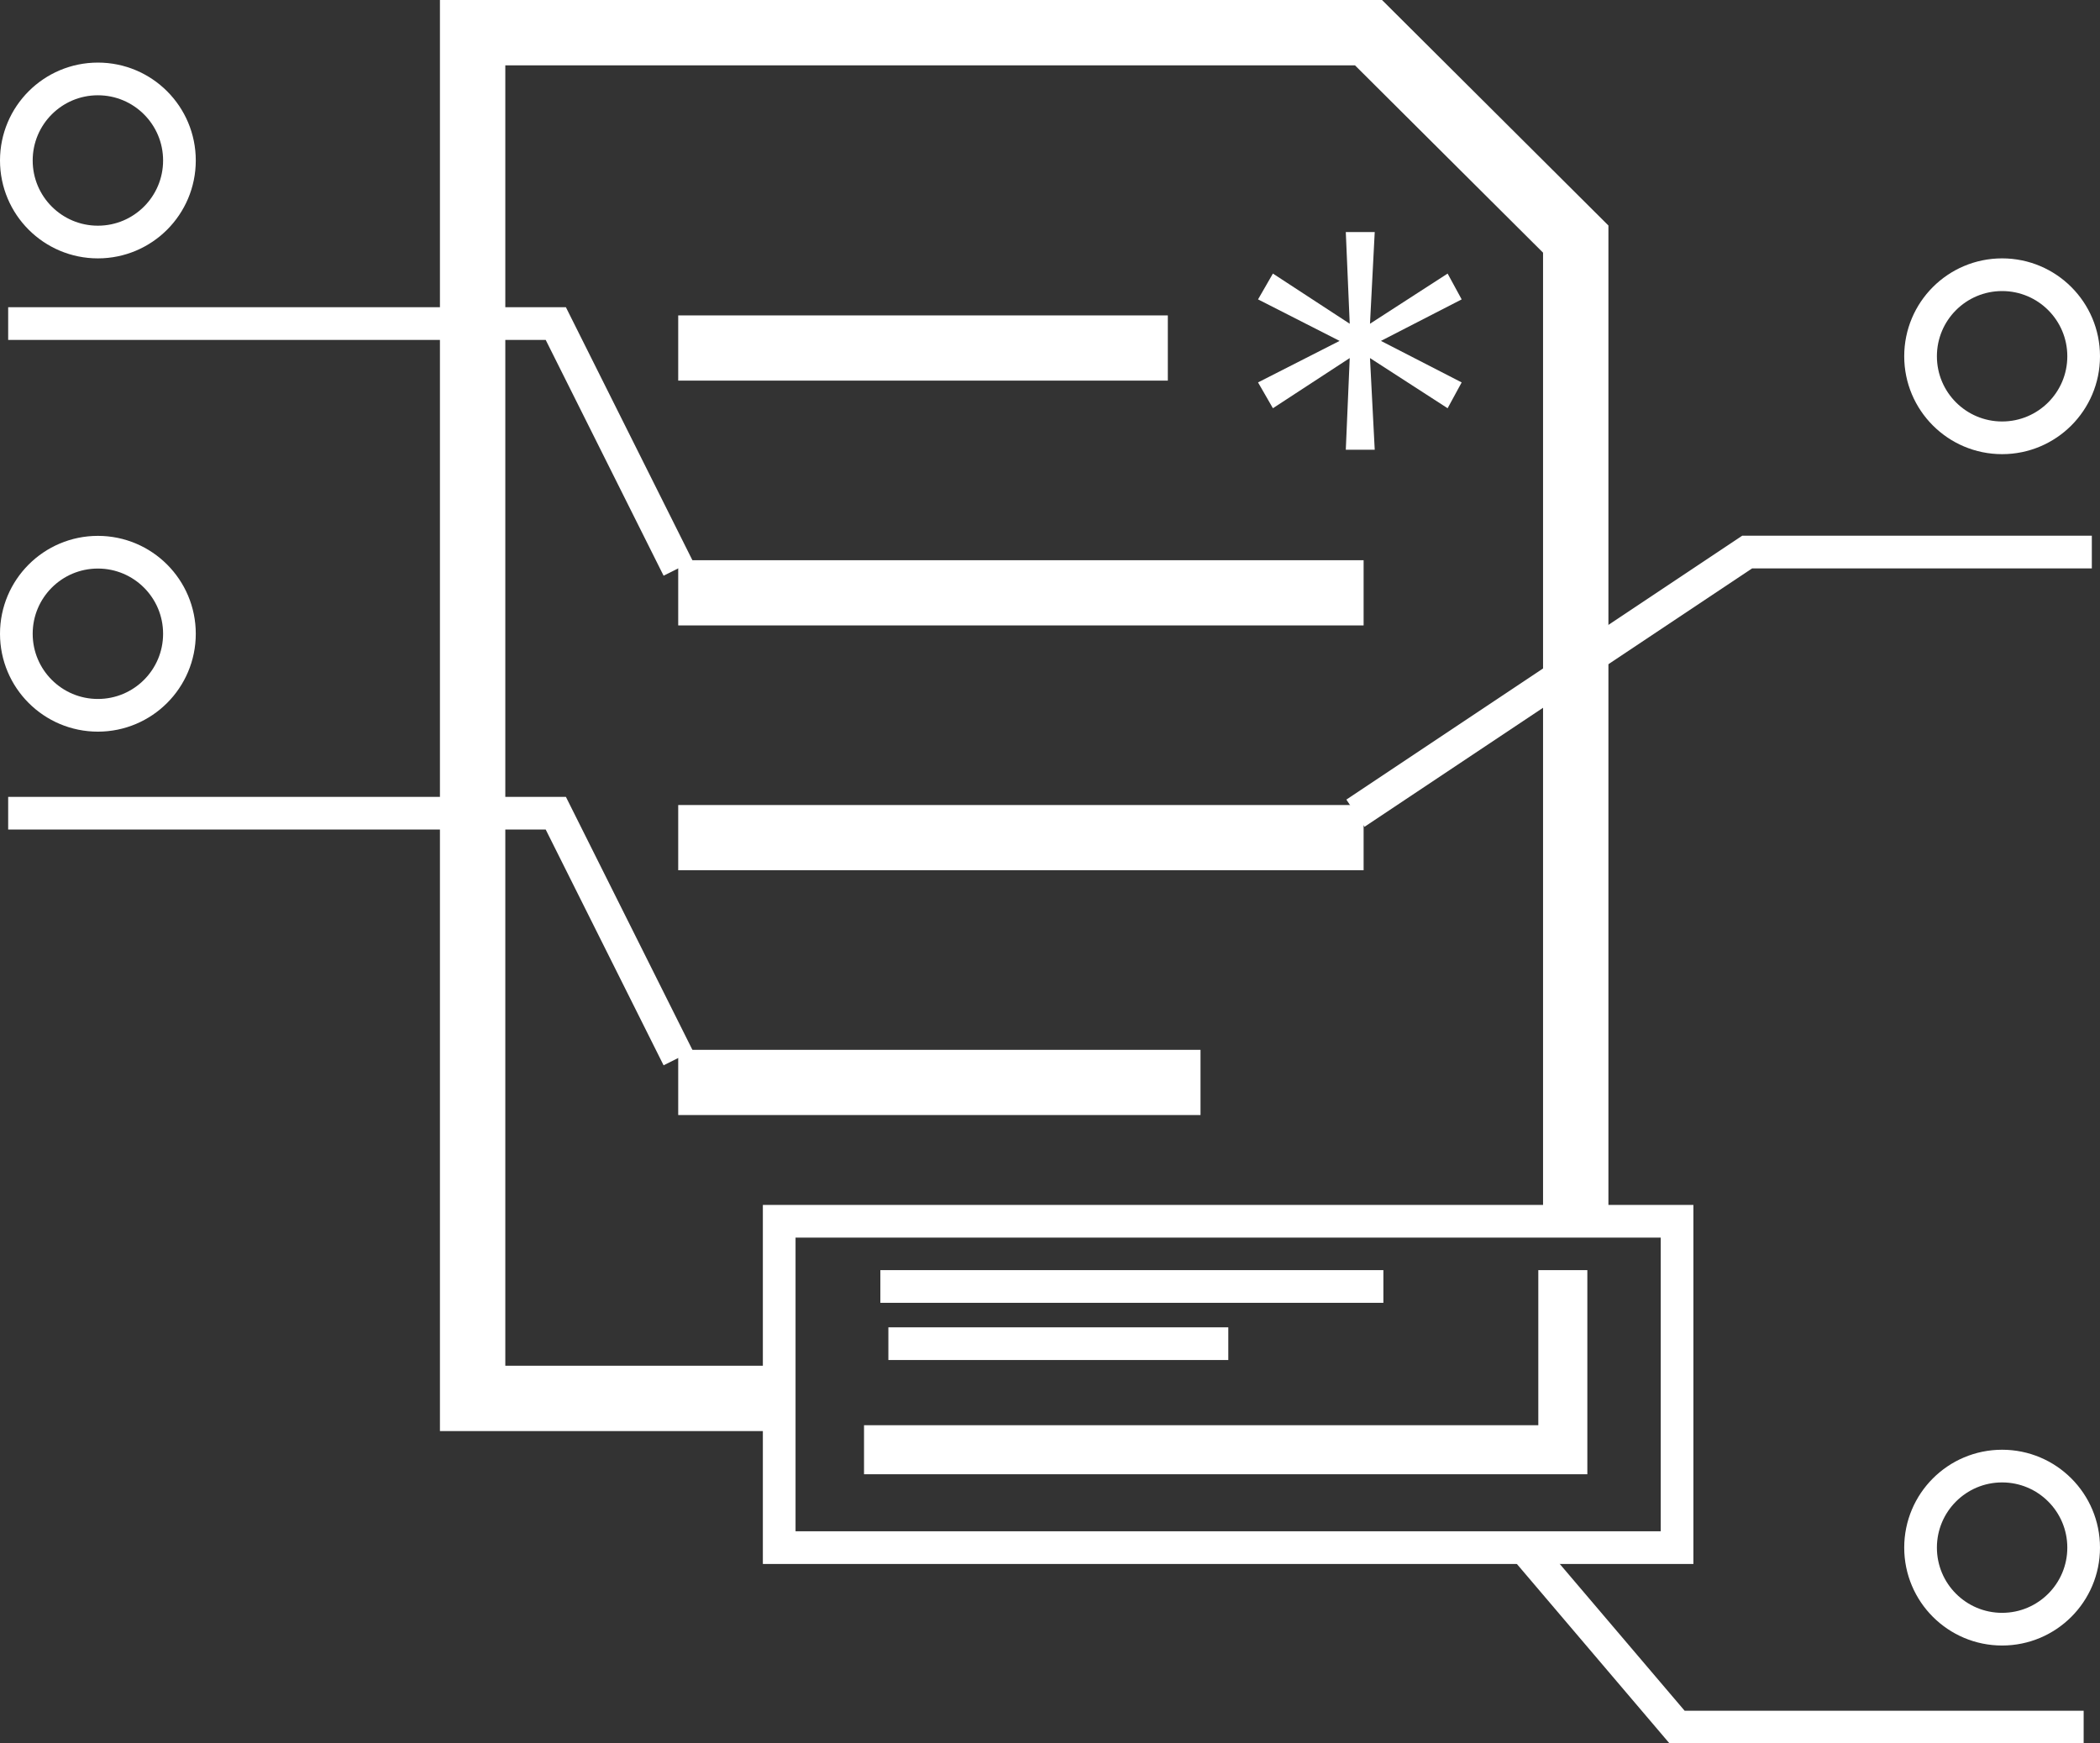
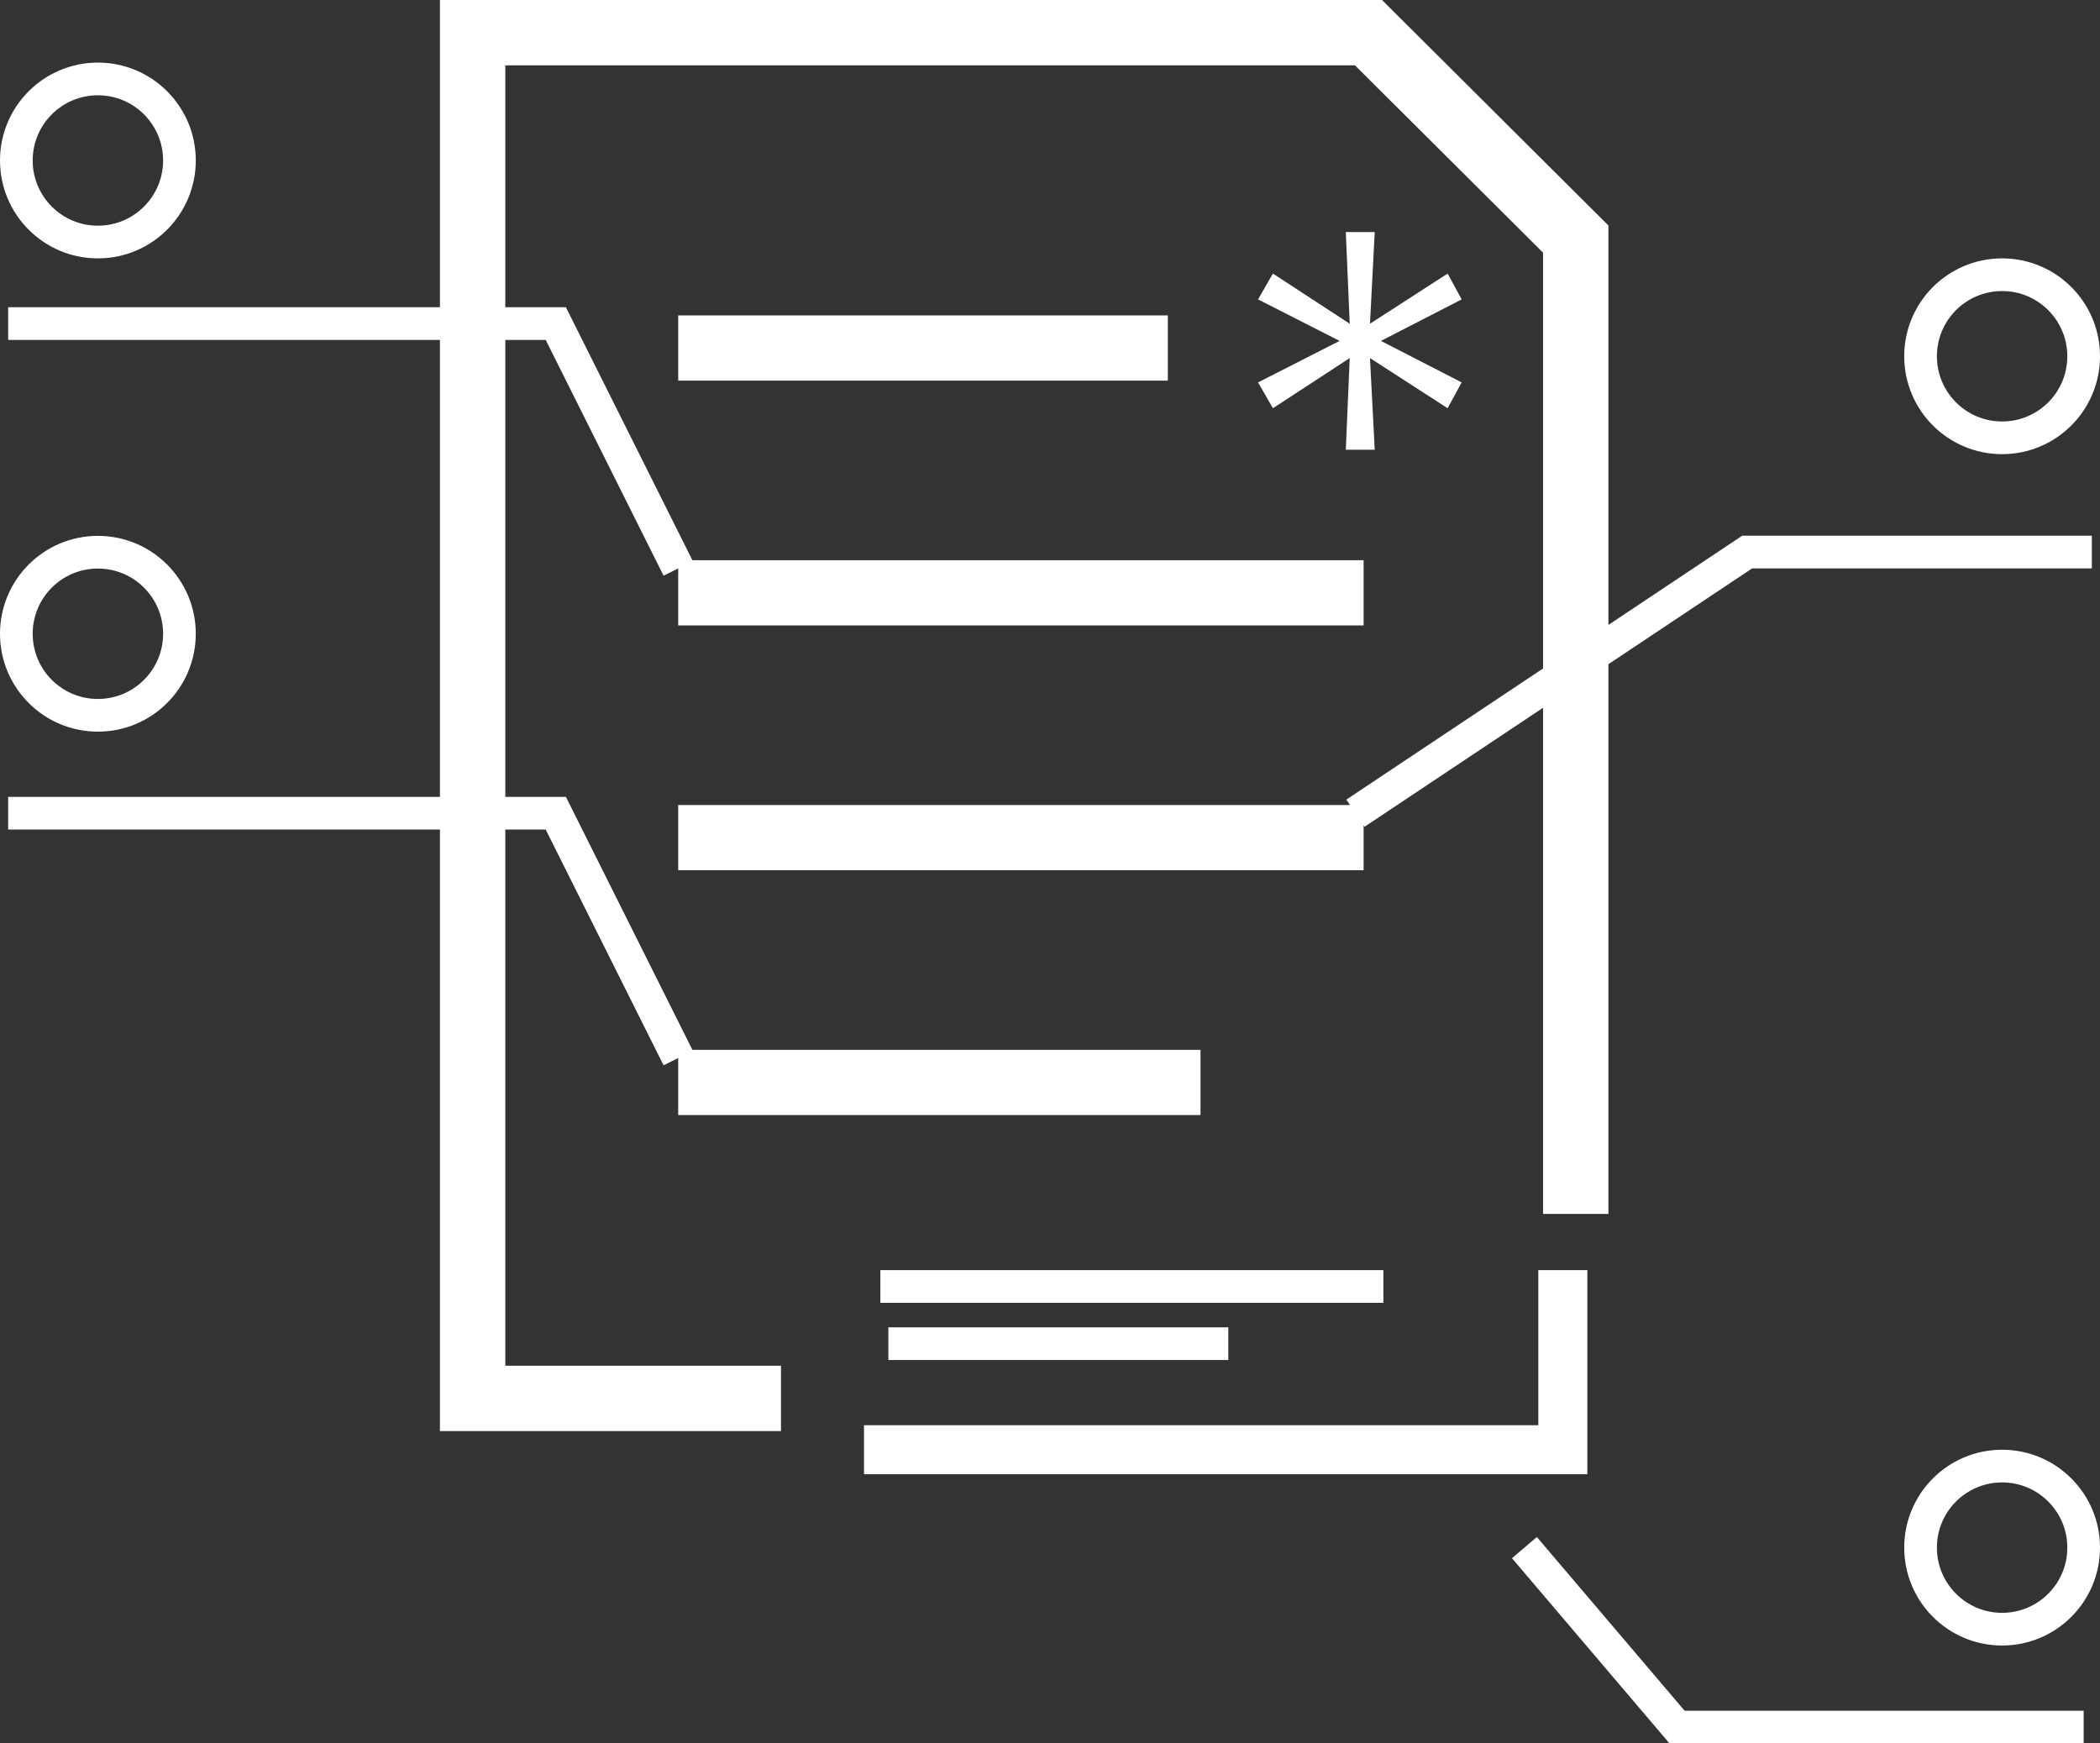
<svg xmlns="http://www.w3.org/2000/svg" id="Layer_2" data-name="Layer 2" width="128.5" height="106.68" viewBox="0 0 128.5 106.68">
  <rect x="0" y="0" width="128.5" height="106.68" fill="#333333" stroke="none" />
  <defs>
    <style>
      .cls-1 {
        stroke-width: 3px;
      }

      .cls-1, .cls-2, .cls-3 {
        fill: none;
        stroke: #fff;
        stroke-miterlimit: 10;
      }

      .cls-2 {
        stroke-width: 2px;
      }

      .cls-3 {
        stroke-width: 4px;
      }

      .cls-4 {
        fill: #fff;
        stroke-width: 0px;
      }
    </style>
  </defs>
  <g id="Calculator_Afford" data-name="Calculator Afford">
    <g>
      <g>
        <polyline class="cls-3" points="47.79 85.57 28.92 85.57 28.92 2 83.74 2 96.42 14.63 96.42 74.28" />
        <rect class="cls-4" x="41.5" y="19.3" width="29.96" height="3.99" />
        <rect class="cls-4" x="41.5" y="34.28" width="41.94" height="3.99" />
        <rect class="cls-4" x="41.5" y="49.26" width="41.94" height="3.99" />
        <rect class="cls-4" x="41.5" y="64.24" width="31.96" height="3.99" />
      </g>
      <polyline class="cls-2" points="82.94 49.76 106.91 33.78 128 33.78" />
      <polyline class="cls-2" points=".5 49.76 34.01 49.76 41.5 64.74" />
      <polyline class="cls-2" points=".5 19.8 34.01 19.8 41.5 34.78" />
-       <rect class="cls-2" x="47.68" y="74.73" width="54.94" height="19.97" />
      <polyline class="cls-1" points="52.87 88.71 95.63 88.71 95.63 77.72" />
      <line class="cls-2" x1="53.87" y1="78.72" x2="84.65" y2="78.72" />
      <line class="cls-2" x1="54.36" y1="82.22" x2="75.16" y2="82.22" />
      <circle class="cls-2" cx="5.99" cy="9.82" r="4.99" />
      <circle class="cls-2" cx="5.99" cy="38.78" r="4.99" />
      <circle class="cls-2" cx="122.51" cy="21.8" r="4.99" />
      <circle class="cls-2" cx="122.51" cy="94.7" r="4.99" />
      <polyline class="cls-2" points="93.28 94.7 102.62 105.68 127.5 105.68" />
-       <path class="cls-4" d="M82.59,21.91l-4.7,3.07-.91-1.58,4.99-2.54-4.99-2.54.91-1.58,4.7,3.07-.24-5.61h1.77l-.29,5.61,4.75-3.07.86,1.58-4.94,2.54,4.94,2.54-.86,1.58-4.75-3.07.29,5.61h-1.77l.24-5.61Z" />
+       <path class="cls-4" d="M82.59,21.91l-4.7,3.07-.91-1.58,4.99-2.54-4.99-2.54.91-1.58,4.7,3.07-.24-5.61h1.77l-.29,5.61,4.75-3.07.86,1.58-4.94,2.54,4.94,2.54-.86,1.58-4.75-3.07.29,5.61h-1.77Z" />
    </g>
  </g>
</svg>